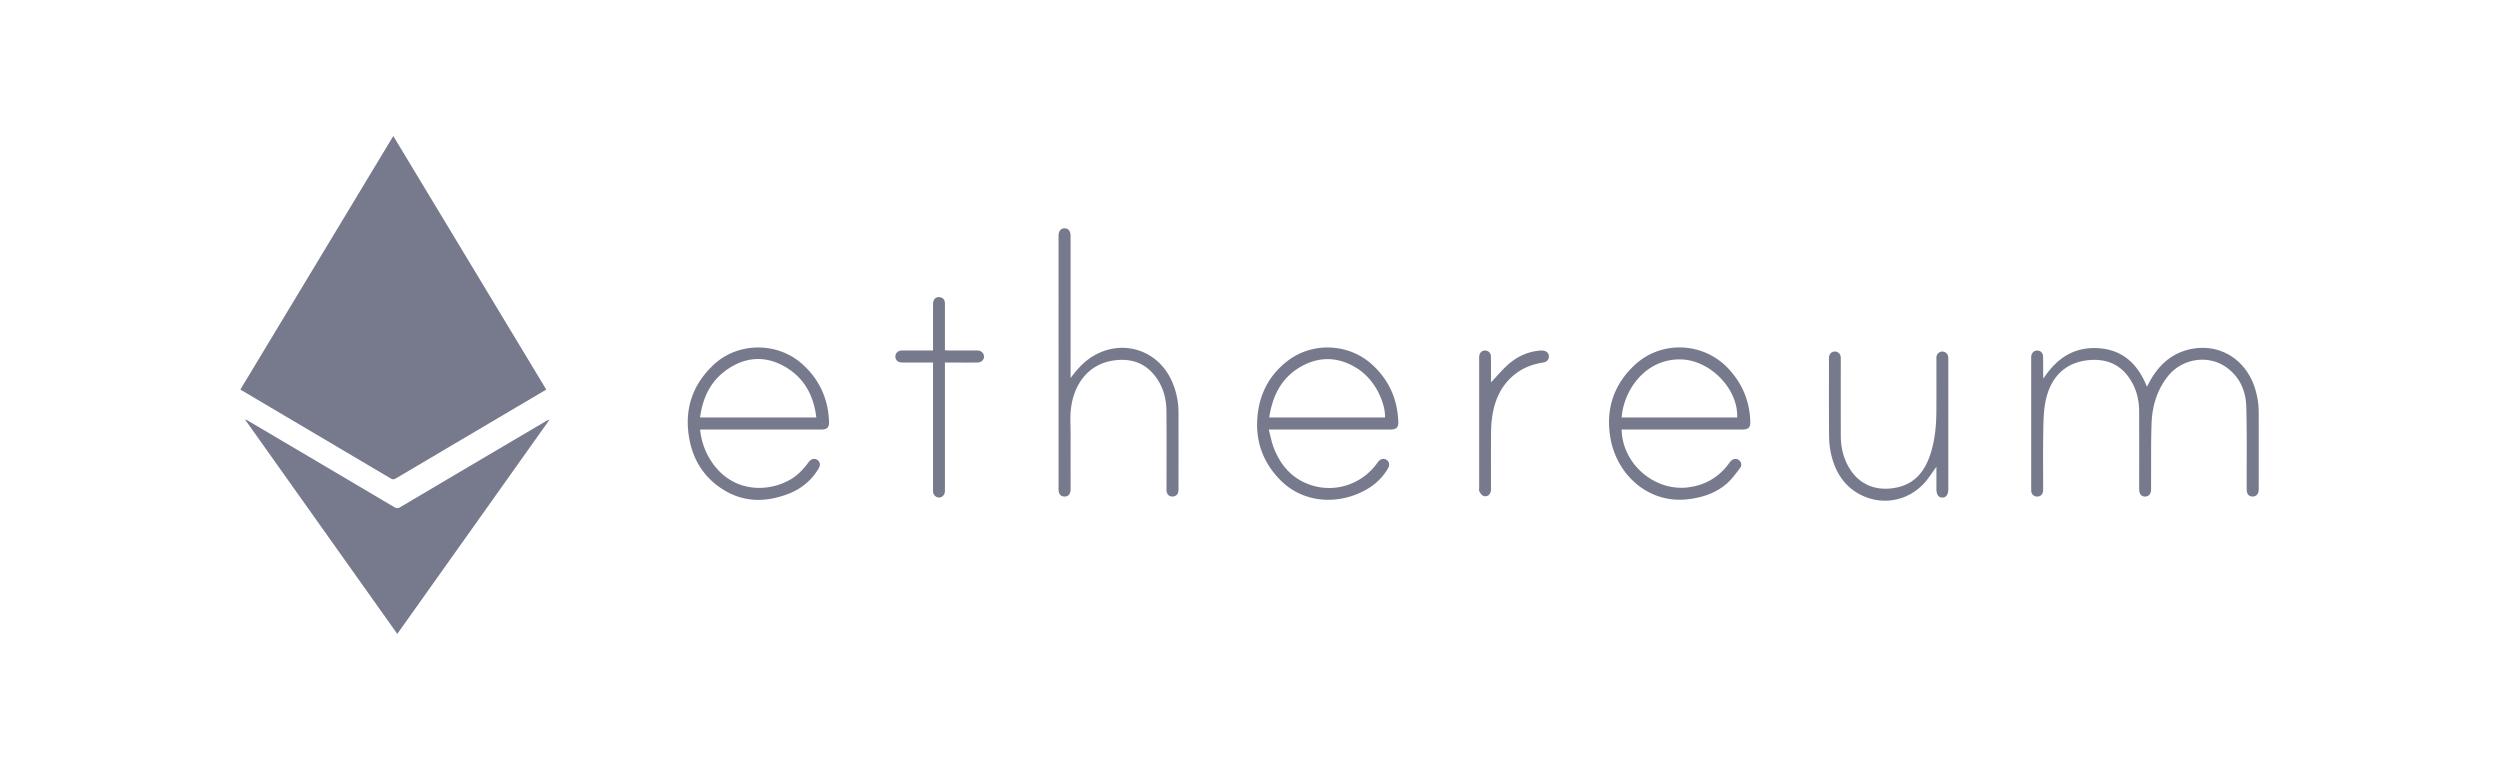
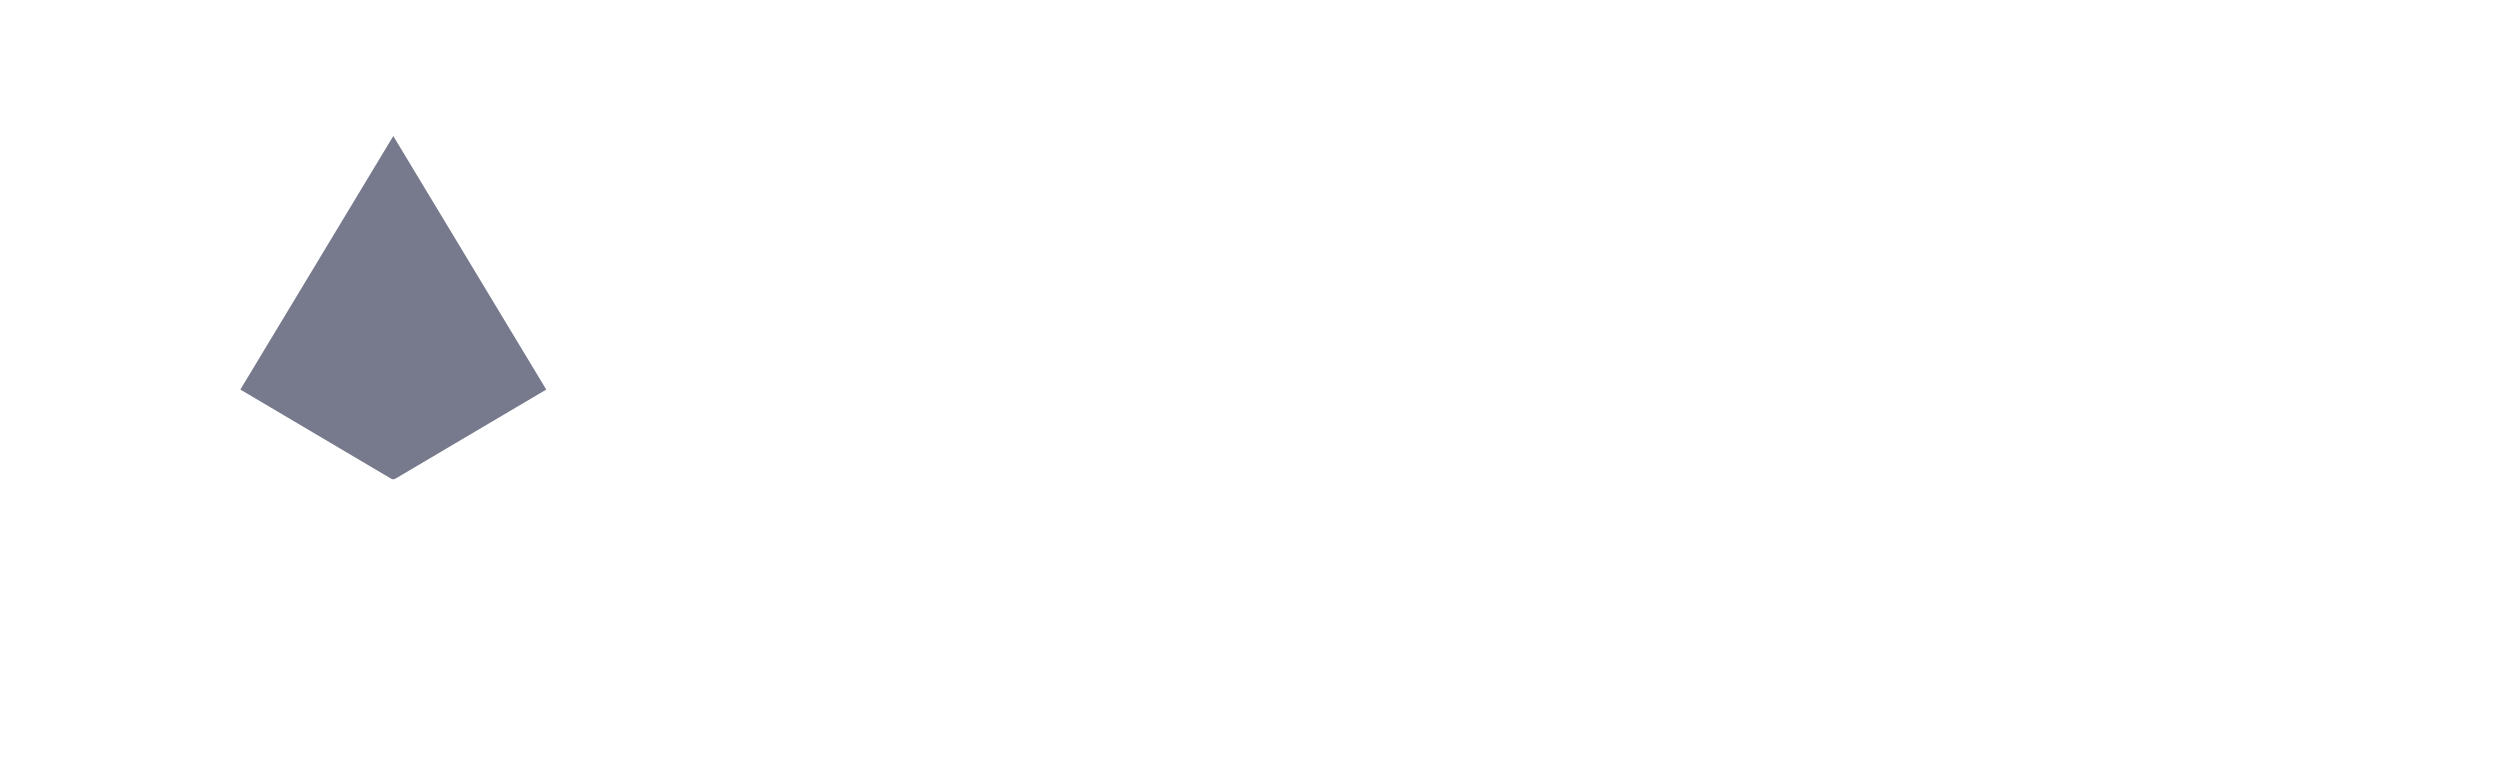
<svg xmlns="http://www.w3.org/2000/svg" width="260" height="80" fill="none">
  <path fill="#777A8C" fill-rule="evenodd" d="m25 40.508 15.903-26.363 15.908 26.37-3.171 1.872L41.21 49.73c-.178.106-.316.184-.547.046-5.145-3.051-10.297-6.09-15.448-9.132-.061-.037-.122-.076-.216-.136" clip-rule="evenodd" />
-   <path fill="#777A8C" fill-rule="evenodd" d="M25.557 43.627c.112.062.225.12.334.185C30.93 46.785 35.967 49.756 41 52.738c.244.145.408.135.647-.006 5.034-2.98 10.073-5.95 15.111-8.92a.95.95 0 0 1 .38-.146l-15.82 22.259-15.805-22.253zM212.511 39.382c1.383-2.137 3.203-3.33 5.716-3.17 2.559.164 4.118 1.667 5.06 4.01.11-.215.192-.381.281-.544.889-1.623 2.145-2.827 3.974-3.302 3.038-.789 5.894.817 6.922 3.849q.44 1.297.443 2.663c.007 2.643.003 5.287.001 7.93 0 .131-.004.27-.045.391-.099.298-.32.448-.636.427-.305-.02-.489-.196-.547-.49-.027-.14-.024-.287-.025-.431-.008-2.812.038-5.626-.043-8.437-.047-1.625-.676-3.07-2.045-4.059-1.935-1.397-4.704-.933-6.174.997-1.061 1.391-1.553 3-1.623 4.714-.079 1.916-.043 3.837-.056 5.756-.002.398.003.797-.001 1.195-.006.487-.235.762-.627.76-.393-.003-.611-.274-.611-.772-.001-2.704.006-5.407-.004-8.111-.004-1.168-.278-2.273-.908-3.268-1.017-1.606-2.51-2.215-4.365-2.033-2.609.255-4.086 2.008-4.509 4.541-.181 1.085-.175 2.207-.192 3.313-.029 1.798-.008 3.597-.009 5.395 0 .133.003.267-.014.398-.043.328-.262.525-.579.536a.6.6 0 0 1-.641-.516c-.018-.106-.01-.217-.01-.325v-13.47c0-.073-.003-.146.001-.218.02-.389.281-.66.629-.657.339.002.596.25.607.635.016.602.005 1.206.009 1.81 0 .127.011.254.021.483M84.898 43.418c-.266-2.207-1.19-4.005-3.076-5.17-2.022-1.247-4.114-1.212-6.096.11-1.78 1.186-2.64 2.949-2.919 5.06zm-12.086 1.255c.12 1.161.47 2.189 1.055 3.134 2.042 3.296 5.668 3.513 8.219 2.13.754-.408 1.35-1.006 1.869-1.684.059-.077.112-.158.173-.232.261-.316.606-.385.89-.18.273.198.33.524.126.869-.767 1.3-1.888 2.188-3.29 2.703-2.334.859-4.62.822-6.76-.568-1.847-1.198-2.962-2.938-3.38-5.071-.596-3.043.222-5.694 2.495-7.833 2.528-2.378 6.627-2.4 9.22-.084 1.786 1.596 2.698 3.604 2.791 5.988.024.607-.207.827-.818.827h-12.59M132 43.419h12.039c.075-1.272-.856-3.778-2.824-5.059-1.864-1.213-3.831-1.36-5.789-.303-2.091 1.13-3.078 3.025-3.426 5.362m-.051 1.253c.182.676.294 1.305.52 1.891.7 1.817 1.887 3.197 3.77 3.85 2.528.88 5.31-.004 6.914-2.15.072-.097.138-.2.218-.289.244-.272.575-.324.842-.14.267.186.343.514.161.835a5.84 5.84 0 0 1-1.954 2.051c-2.757 1.761-6.689 1.838-9.293-.82-1.82-1.858-2.603-4.114-2.34-6.702.238-2.332 1.271-4.252 3.148-5.685 2.561-1.954 6.276-1.808 8.689.336 1.8 1.601 2.715 3.622 2.8 6.02.021.58-.216.803-.806.803h-12.669M168.65 43.413h12.016c.121-2.94-2.782-5.955-5.839-6.033-3.696-.094-5.957 3.181-6.177 6.033m.002 1.26c.065 3.59 3.457 6.477 6.964 6.006 1.778-.238 3.172-1.08 4.221-2.518.049-.068.099-.138.156-.199.249-.265.583-.31.845-.119.25.184.354.53.145.806-.434.574-.862 1.175-1.398 1.643-1.141.997-2.529 1.448-4.027 1.628-4.134.496-7.402-2.557-8.068-6.33-.521-2.952.292-5.533 2.485-7.6 2.794-2.632 7.218-2.433 9.821.393 1.423 1.544 2.175 3.366 2.235 5.466.017.606-.205.823-.821.823h-12.558M111.342 39.316c.635-.856 1.297-1.613 2.166-2.172 3.07-1.976 6.888-.833 8.369 2.502a8 8 0 0 1 .686 3.265c.006 2.642.003 5.285.002 7.928 0 .096-.002.194-.021.288-.065.328-.273.504-.606.51-.341.005-.535-.19-.607-.508-.027-.116-.014-.24-.014-.36-.001-2.668.013-5.335-.007-8.001-.01-1.478-.427-2.836-1.433-3.957-1.014-1.13-2.318-1.504-3.797-1.355-2.848.286-4.37 2.451-4.696 4.991-.116.9-.039 1.827-.041 2.741-.004 1.472-.001 2.944-.001 4.417 0 .434.006.869-.002 1.303-.009.476-.228.728-.619.731-.406.004-.633-.259-.633-.75V24.535c0-.505.24-.796.639-.79.397.008.614.29.614.818l.001 13.394zM201.386 48.545c-.383.531-.7 1.026-1.071 1.476-1.709 2.073-4.527 2.65-6.9 1.388-1.63-.866-2.522-2.315-2.951-4.056a8.6 8.6 0 0 1-.239-1.967c-.027-2.68-.012-5.358-.012-8.038 0-.072-.002-.145.005-.217.034-.334.27-.562.589-.57.332-.01.594.224.63.569.011.107.004.216.004.325.001 2.631-.004 5.262.003 7.893.003 1.013.202 1.989.65 2.904 1.064 2.17 3.074 2.936 5.286 2.42 1.891-.44 2.863-1.803 3.414-3.541.456-1.44.581-2.928.589-4.428.01-1.762.003-3.524.003-5.286 0-.109-.008-.22.009-.325a.62.62 0 0 1 .597-.532.62.62 0 0 1 .619.547c.017.119.013.241.013.362v13.36c0 .6-.219.92-.625.917-.411-.002-.613-.307-.613-.925zM97.038 37.705H94.5c-.23 0-.459.006-.688-.002-.434-.014-.695-.253-.692-.623.003-.365.274-.624.696-.628.93-.009 1.859-.003 2.789-.003h.432v-.427c0-1.472-.003-2.945.001-4.417.001-.505.343-.798.785-.68.353.094.45.36.45.693q-.001 2.172 0 4.344v.464c.164.009.291.022.419.022q1.431.005 2.861 0c.282-.002.528.06.687.314.27.435-.033.932-.592.94-.966.012-1.932.003-2.898.003h-.477v13.026c0 .145.005.29-.01.434-.032.323-.292.572-.591.58-.293.009-.58-.236-.627-.548-.018-.119-.008-.241-.008-.362v-13.13M155.063 39.77c.592-.624 1.138-1.285 1.771-1.849.947-.845 2.067-1.364 3.356-1.463q.072-.006.144-.007c.414 0 .714.216.746.536.039.397-.184.655-.636.725-1.005.155-1.937.497-2.757 1.108-1.459 1.087-2.185 2.603-2.472 4.35a12 12 0 0 0-.145 1.873c-.019 1.955-.005 3.91-.009 5.865-.001.531-.424.855-.852.633-.157-.082-.272-.282-.358-.453-.053-.108-.019-.26-.019-.394V37.371c0-.097-.003-.194.003-.29.021-.373.273-.63.612-.628s.607.262.612.63c.01.772.004 1.545.004 2.317z" clip-rule="evenodd" />
</svg>